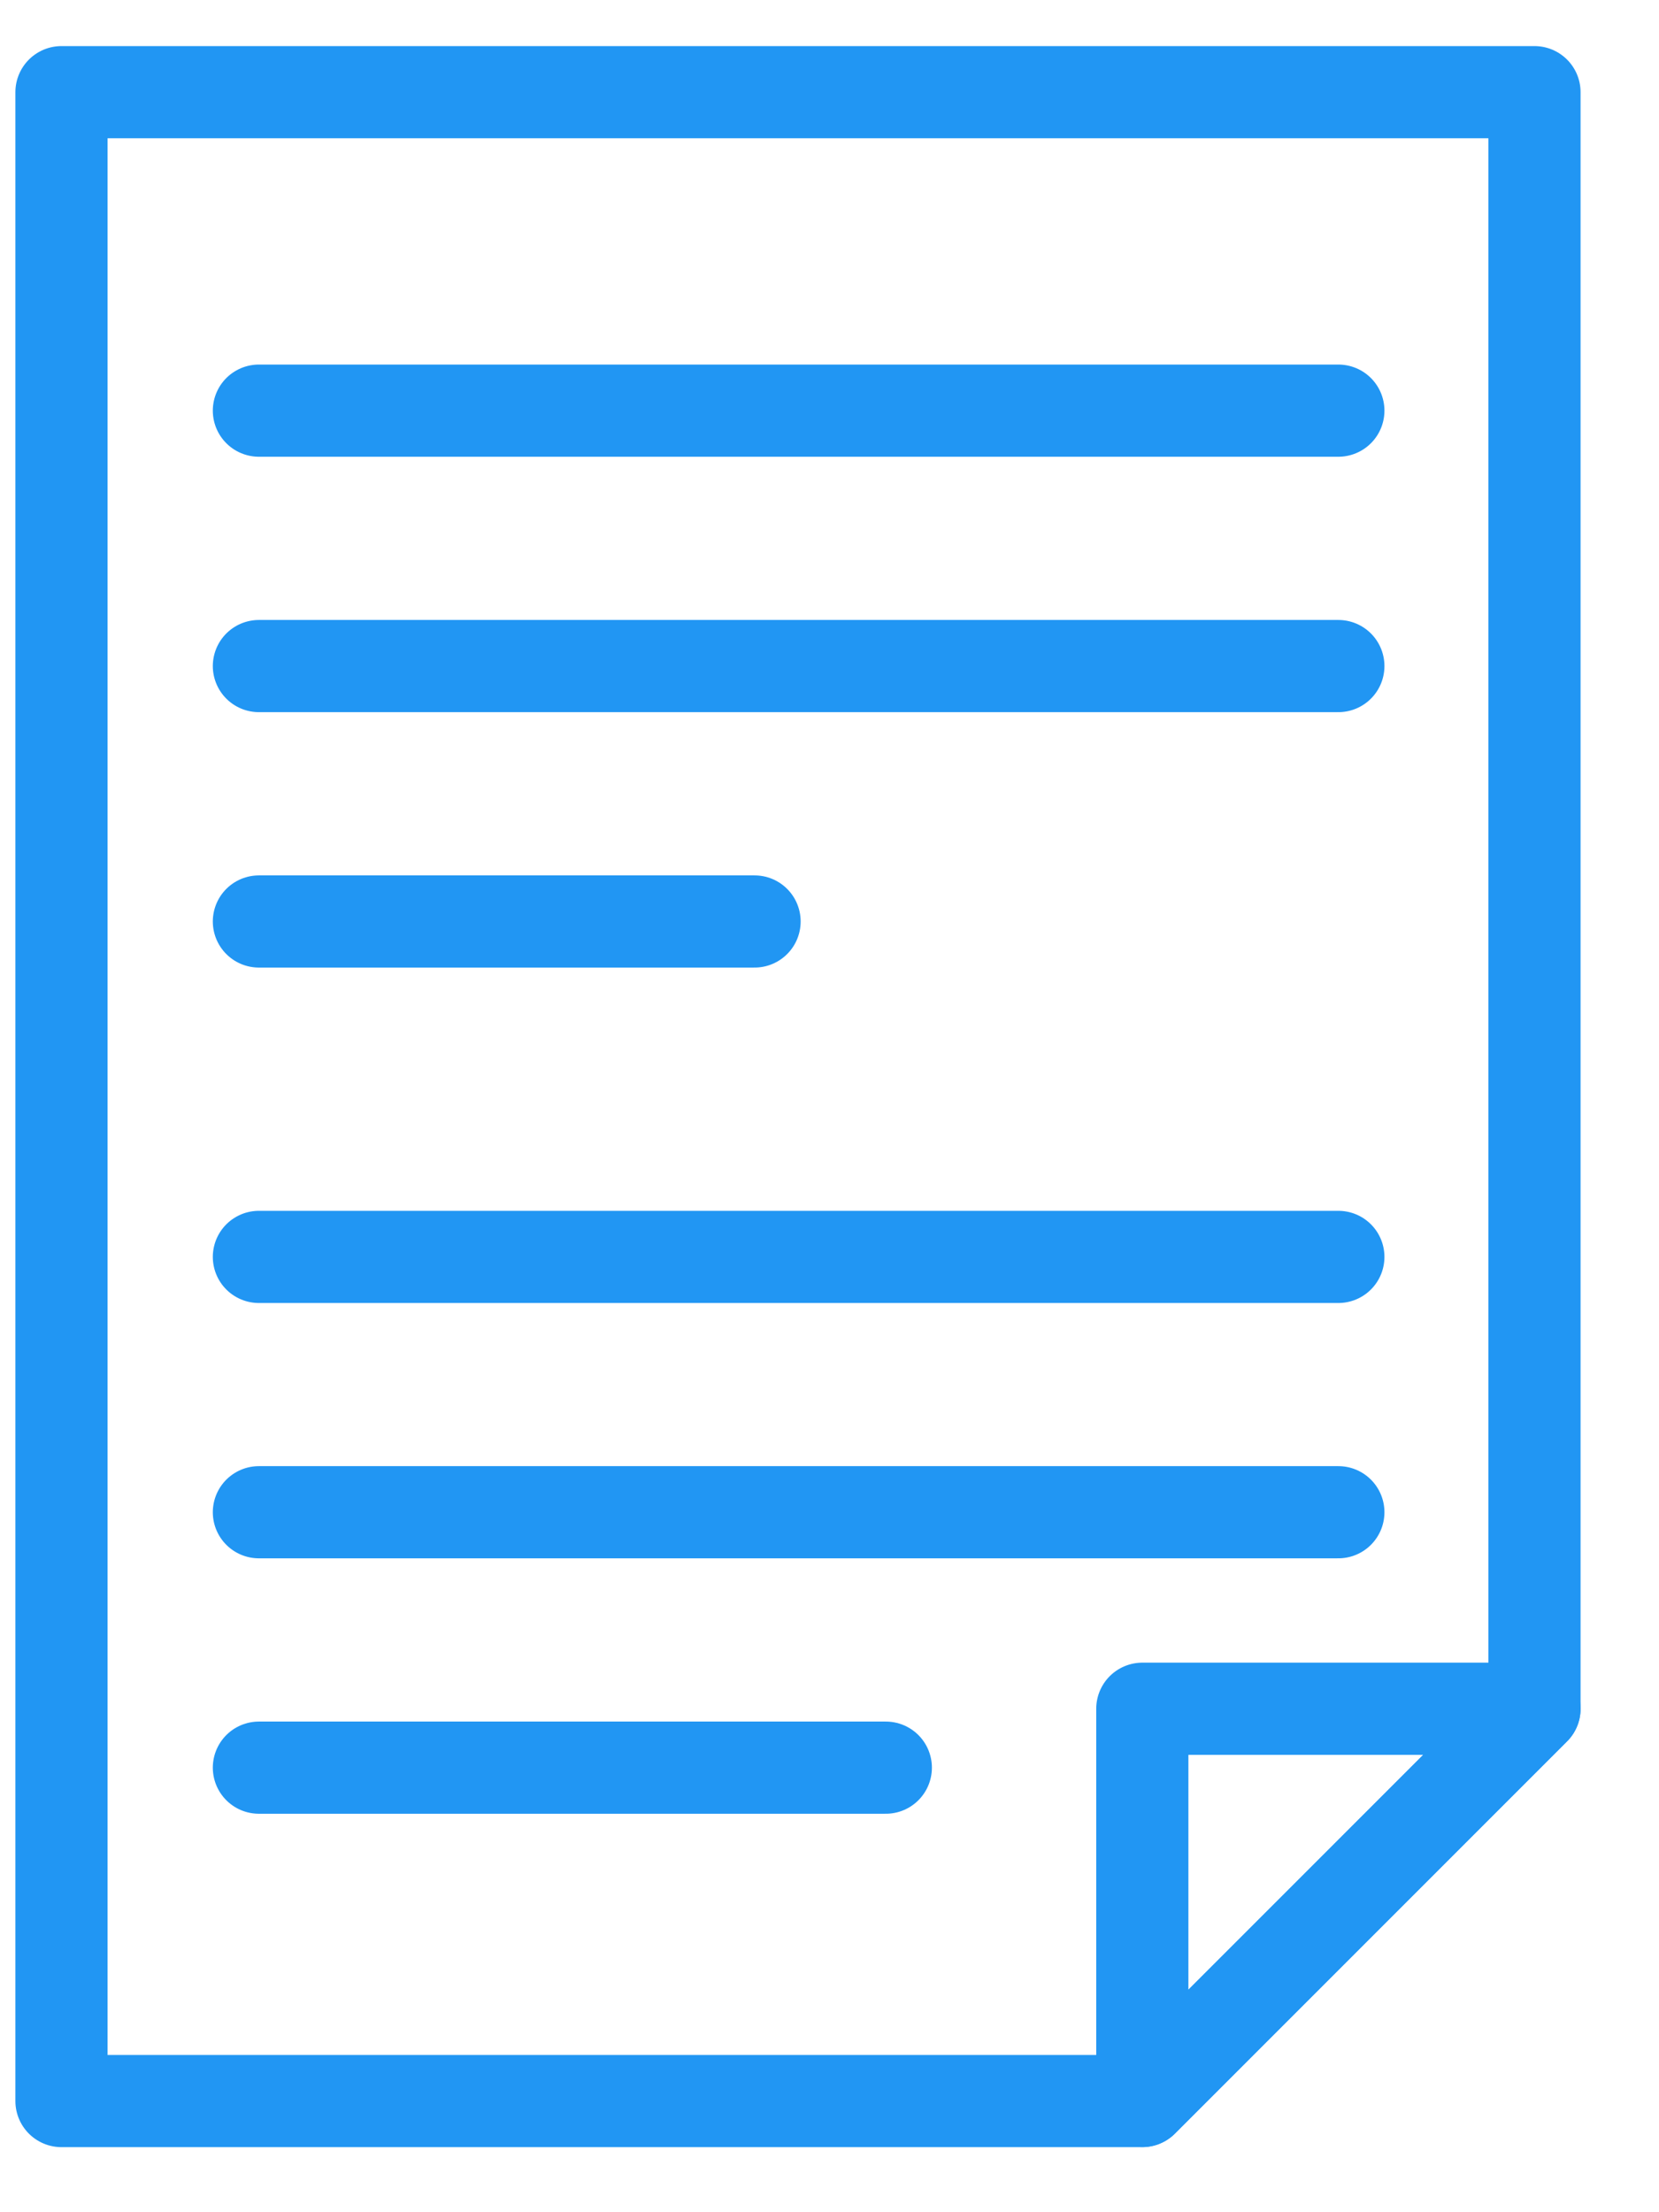
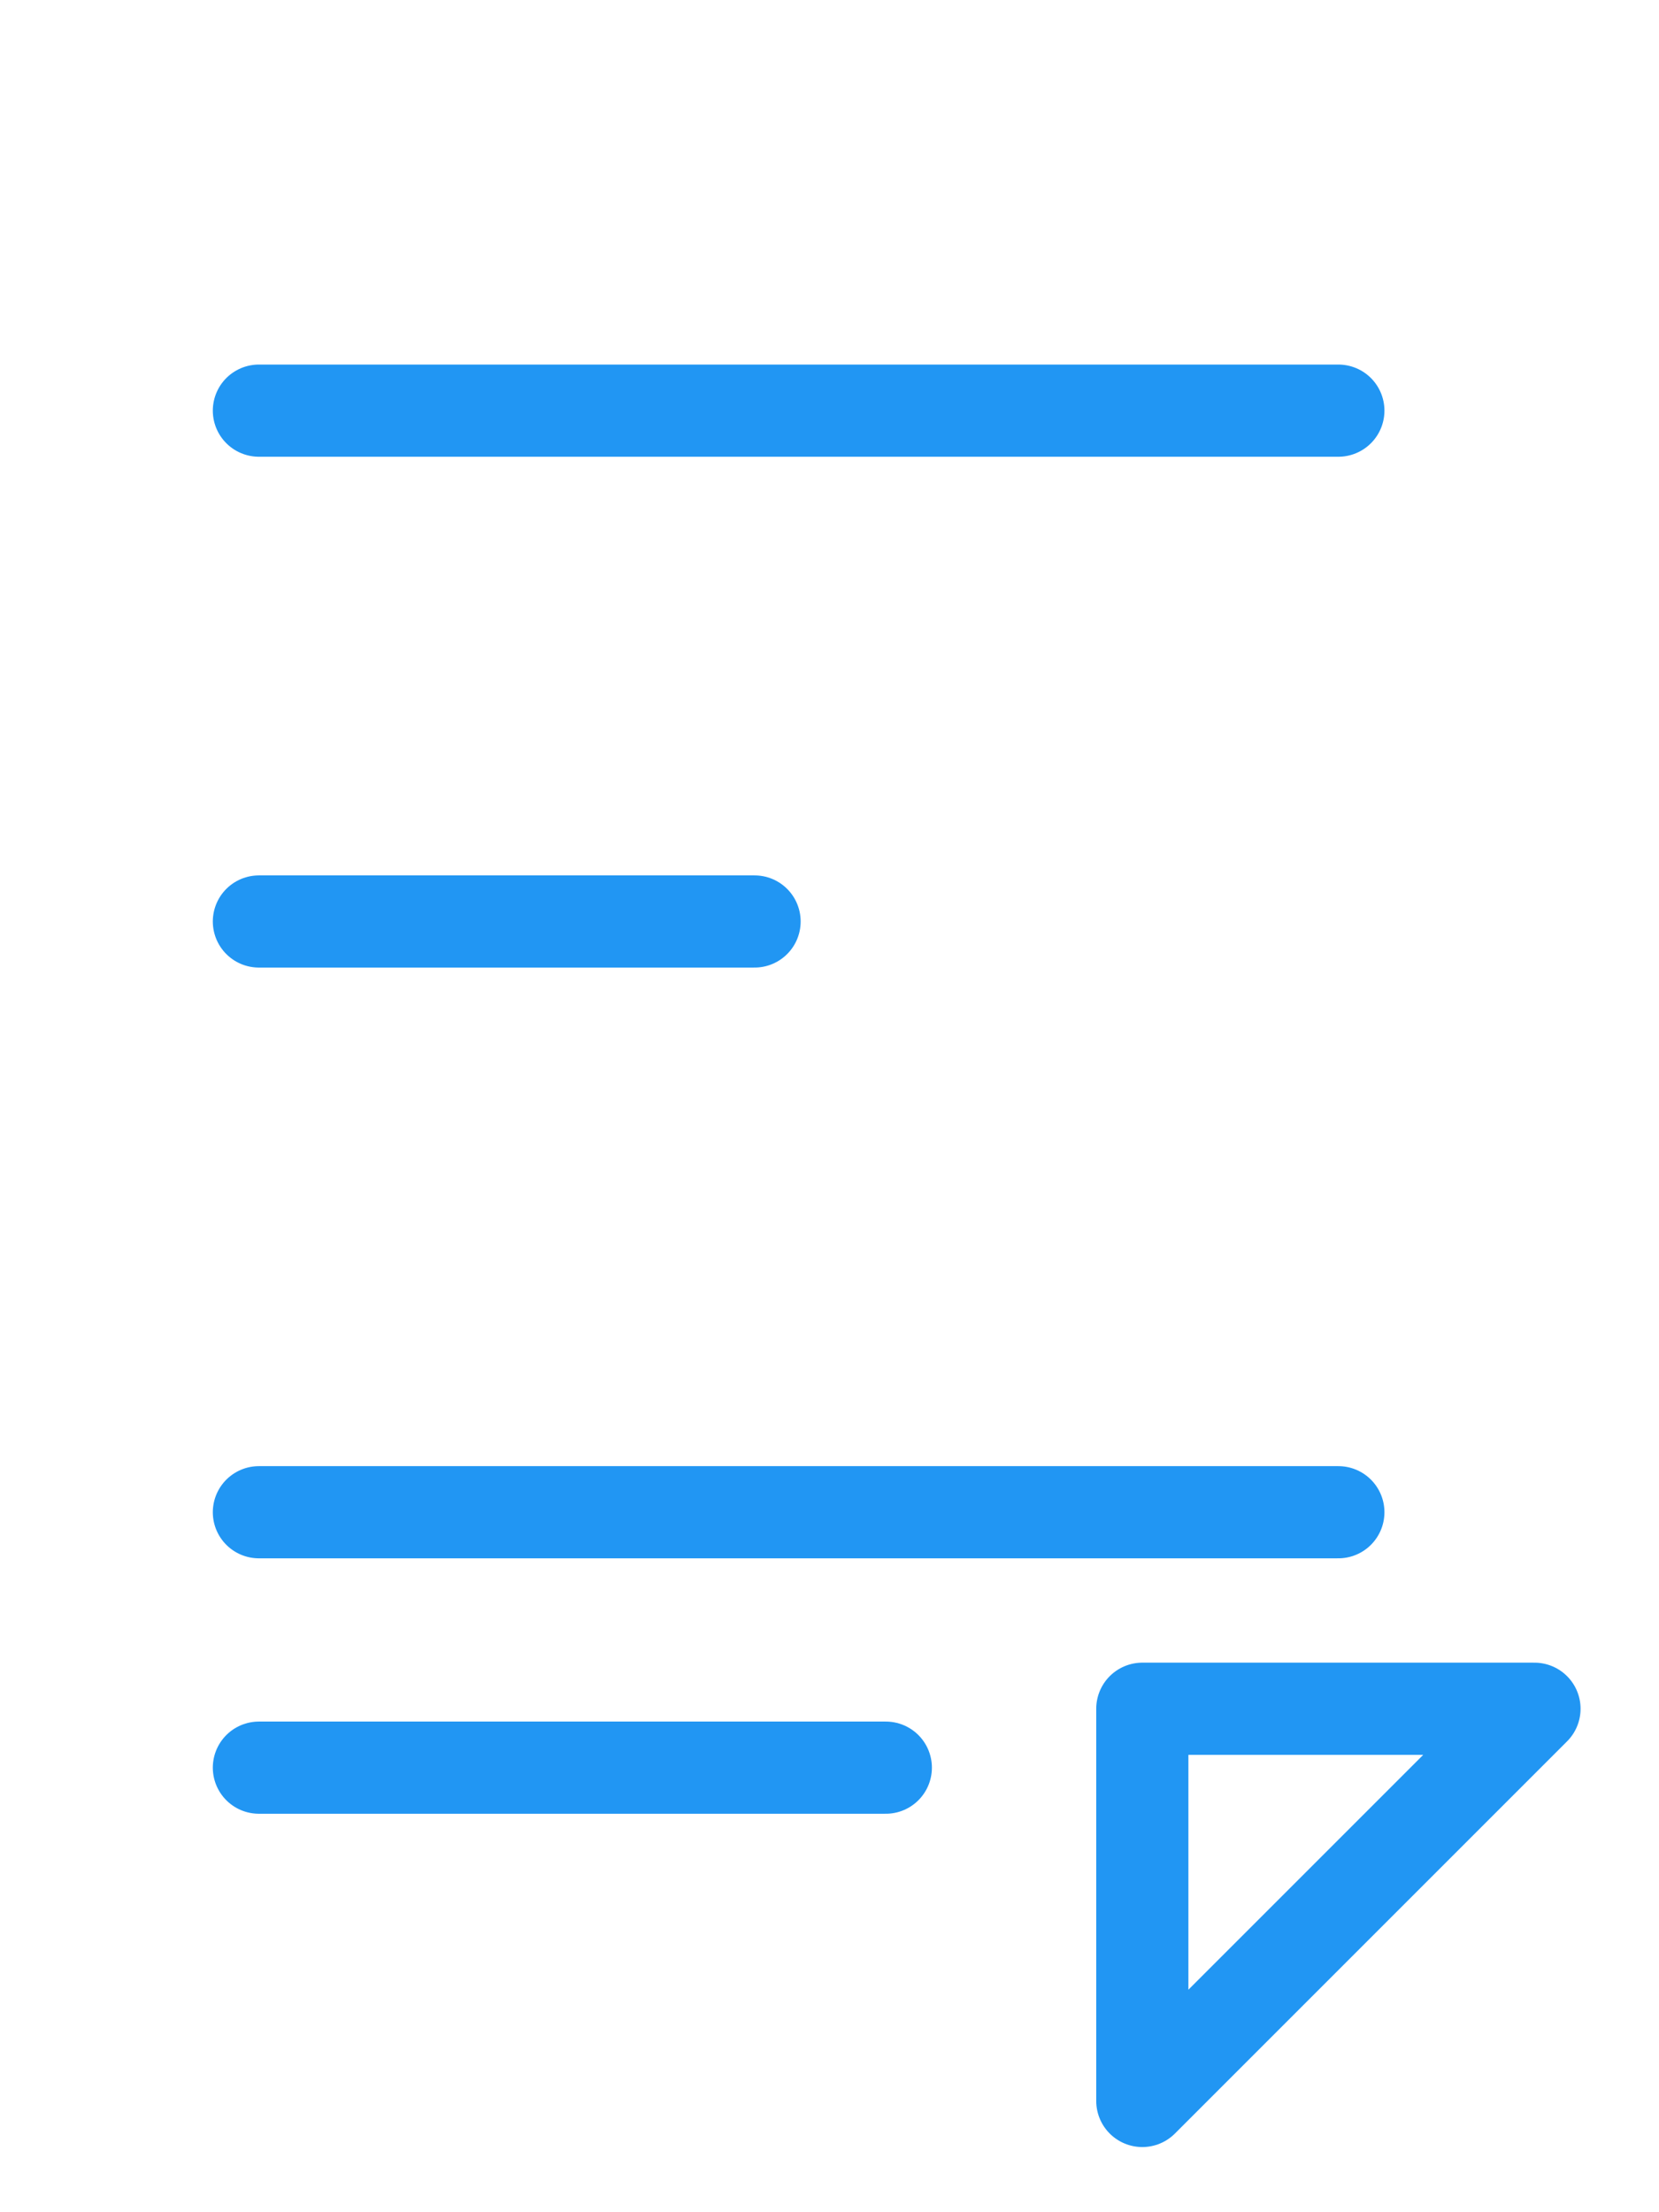
<svg xmlns="http://www.w3.org/2000/svg" width="18px" height="24px" viewBox="0 0 18 24" version="1.1">
  <title>Group 12</title>
  <g id="Resource-Center" stroke="none" stroke-width="1" fill="none" fill-rule="evenodd" stroke-linecap="round" stroke-linejoin="round">
    <g id="Resource-Center---Section---Blog" transform="translate(-1036, -280)" stroke="#2196F3">
      <g id="Group-24" transform="translate(1016.667, 272)">
        <g id="Group-12" transform="translate(20, 9)">
          <g id="Group-5">
            <polygon id="Stroke-1" points="15.982 17.538 11.727 17.538 11.727 21.793" />
-             <polygon id="Stroke-3" points="15.982 0 -8.8817842e-16 0 -8.8817842e-16 21.794 11.727 21.794 15.982 17.538" />
          </g>
          <line x1="2.142" y1="8.997" x2="7.52" y2="8.997" id="Stroke-6" />
-           <line x1="2.142" y1="6.226" x2="13.854" y2="6.226" id="Stroke-7" />
          <line x1="2.142" y1="3.455" x2="13.854" y2="3.455" id="Stroke-8" />
          <line x1="2.142" y1="18.177" x2="8.944" y2="18.177" id="Stroke-9" />
          <line x1="2.142" y1="15.406" x2="13.854" y2="15.406" id="Stroke-10" />
-           <line x1="2.142" y1="12.636" x2="13.854" y2="12.636" id="Stroke-11" />
        </g>
      </g>
    </g>
  </g>
</svg>